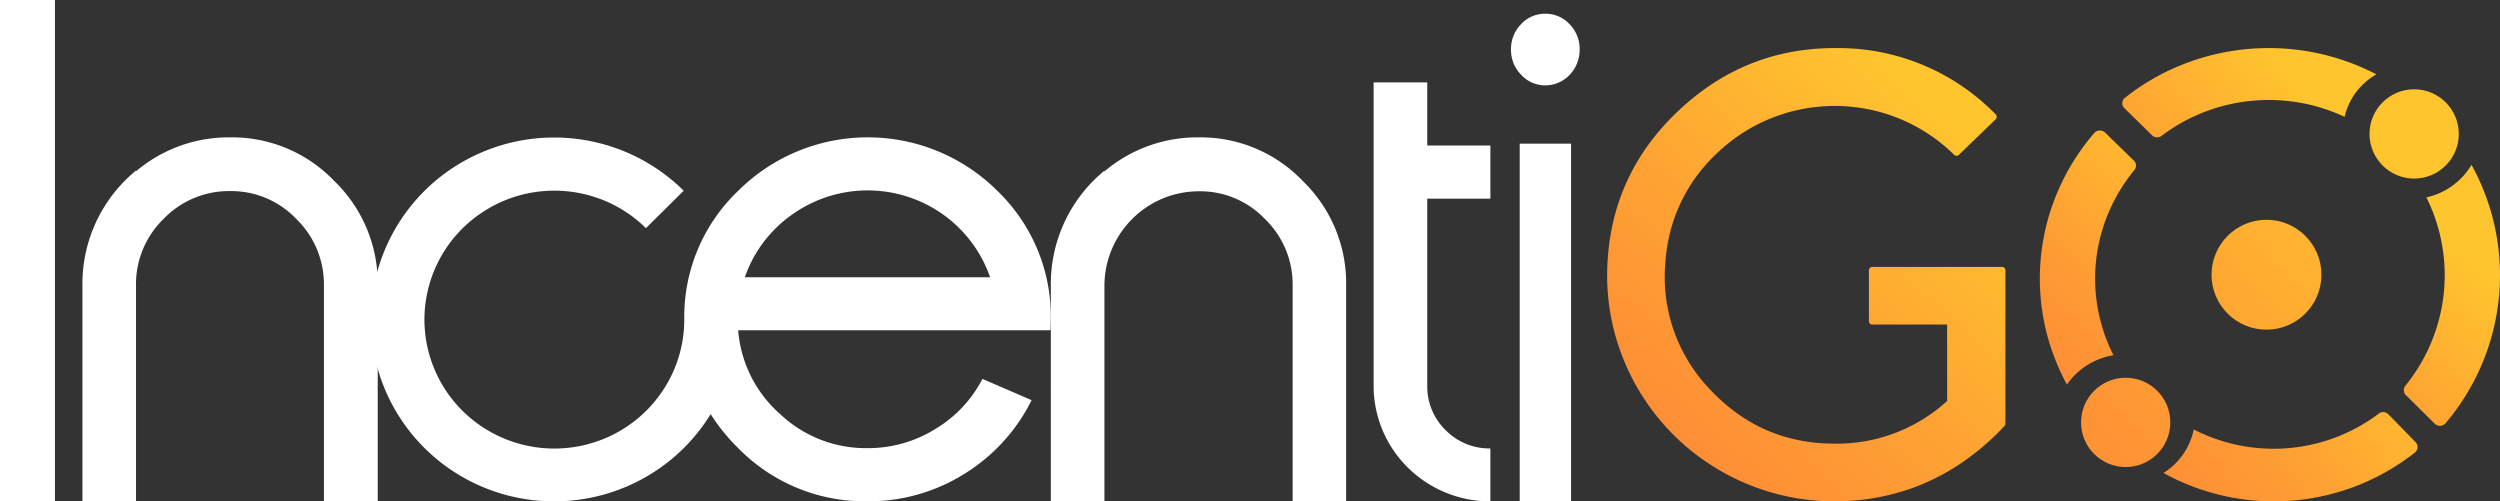
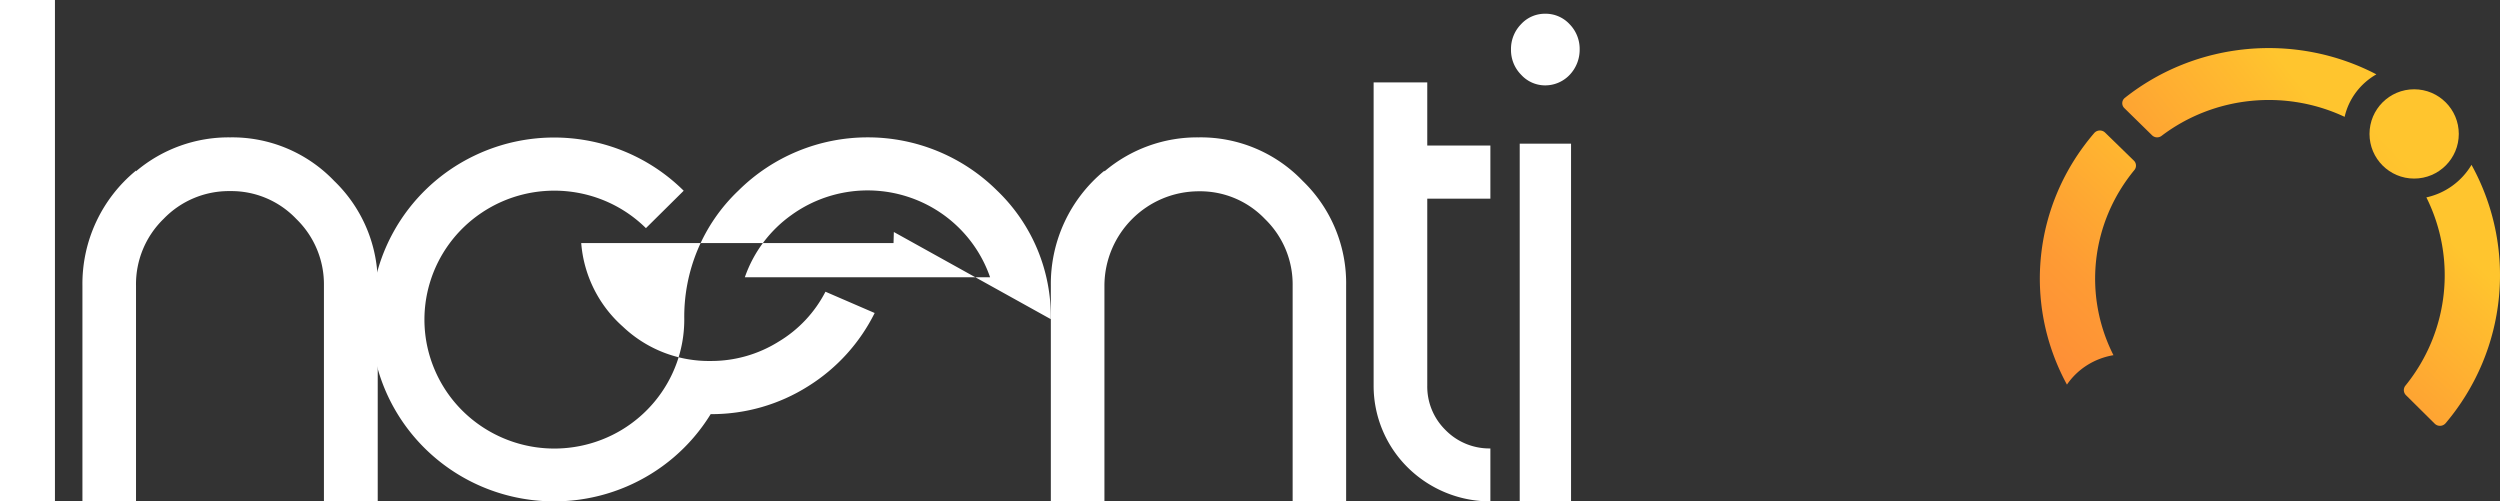
<svg xmlns="http://www.w3.org/2000/svg" width="364" height="73" viewBox="0 0 364 73">
  <rect x="0" y="0" width="364" height="73" fill="#333333" stroke="none" />
  <defs>
    <linearGradient id="a" x1="24.879%" x2="84.293%" y1="89.122%" y2="13.388%">
      <stop offset="1%" stop-color="#FE8F36" />
      <stop offset="41%" stop-color="#FEA233" />
      <stop offset="100%" stop-color="#FFC52E" />
    </linearGradient>
    <linearGradient id="b" x1="-140.839%" x2="170.553%" y1="230.48%" y2="-64.024%">
      <stop offset="1%" stop-color="#FE8F36" />
      <stop offset="31%" stop-color="#FE9B34" />
      <stop offset="87%" stop-color="#FFBC2F" />
      <stop offset="100%" stop-color="#FFC52E" />
    </linearGradient>
    <linearGradient id="c" x1="-337.588%" x2="29.576%" y1="416.614%" y2="69.364%">
      <stop offset="1%" stop-color="#FE8F36" />
      <stop offset="31%" stop-color="#FE9B34" />
      <stop offset="87%" stop-color="#FFBC2F" />
      <stop offset="100%" stop-color="#FFC52E" />
    </linearGradient>
    <linearGradient id="d" x1="-13.119%" x2="354.046%" y1="109.701%" y2="-237.549%">
      <stop offset="1%" stop-color="#FE8F36" />
      <stop offset="31%" stop-color="#FE9B34" />
      <stop offset="87%" stop-color="#FFBC2F" />
      <stop offset="100%" stop-color="#FFC52E" />
    </linearGradient>
    <linearGradient id="e" x1="-61.476%" x2="68.385%" y1="86.169%" y2="44.233%">
      <stop offset="1%" stop-color="#FE8F36" />
      <stop offset="31%" stop-color="#FE9B34" />
      <stop offset="87%" stop-color="#FFBC2F" />
      <stop offset="100%" stop-color="#FFC52E" />
    </linearGradient>
    <linearGradient id="f" x1="7.698%" x2="55.988%" y1="156.641%" y2="34.901%">
      <stop offset="1%" stop-color="#FE8F36" />
      <stop offset="31%" stop-color="#FE9B34" />
      <stop offset="87%" stop-color="#FFBC2F" />
      <stop offset="100%" stop-color="#FFC52E" />
    </linearGradient>
    <linearGradient id="g" x1="31.804%" x2="82.712%" y1="94.399%" y2="-28.553%">
      <stop offset="1%" stop-color="#FE8F36" />
      <stop offset="31%" stop-color="#FE9B34" />
      <stop offset="87%" stop-color="#FFBC2F" />
      <stop offset="100%" stop-color="#FFC52E" />
    </linearGradient>
    <linearGradient id="h" x1=".839%" x2="131.462%" y1="65.4%" y2="23.324%">
      <stop offset="1%" stop-color="#FE8F36" />
      <stop offset="31%" stop-color="#FE9B34" />
      <stop offset="87%" stop-color="#FFBC2F" />
      <stop offset="100%" stop-color="#FFC52E" />
    </linearGradient>
  </defs>
  <g fill="none" fill-rule="nonzero">
-     <path fill="url(#a)" d="M291.394 38.863a.522.522 0 0 1 .598.6v22.179a.553.553 0 0 1-.182.414l-.65.694c-6.27 6.335-13.683 9.735-22.241 10.2-14.252.773-27.397-7.626-32.623-20.841a32.477 32.477 0 0 1-2.243-13.852c.462-8.758 3.952-16.18 10.47-22.266 6.519-6.086 14.196-9.082 23.032-8.989a31.993 31.993 0 0 1 22.96 9.59.548.548 0 0 1-.048.875l-5.203 5.028a.522.522 0 0 1-.833-.046c-9.53-9.29-24.75-9.373-34.381-.187a23.664 23.664 0 0 0-7.556 15.82 23.573 23.573 0 0 0 6.536 18.672c4.912 5.226 10.936 7.84 18.072 7.84a23.796 23.796 0 0 0 16.403-6.214V47.257h-10.788a.522.522 0 0 1-.603-.6v-7.193a.522.522 0 0 1 .604-.6h18.676z" />
    <path fill="#FFF" d="M0 73V0h8v73zM54.997 73h-7.833V41.588a13.252 13.252 0 0 0-4.027-9.712 13.04 13.04 0 0 0-9.624-4.052 13.18 13.18 0 0 0-9.688 4.042 13.236 13.236 0 0 0-4.021 9.722V73h-7.802V41.588a21.324 21.324 0 0 1 7.802-16.753v.104a20.858 20.858 0 0 1 13.709-4.937 20.546 20.546 0 0 1 15.144 6.34 20.7 20.7 0 0 1 6.34 15.246V73zM195.997 73h-7.788V41.6a13.243 13.243 0 0 0-4.027-9.708 13.045 13.045 0 0 0-9.641-4.04c-7.573.017-13.71 6.16-13.736 13.748V73h-7.803V41.6a21.311 21.311 0 0 1 7.803-16.746v.104a20.867 20.867 0 0 1 13.72-4.956 20.553 20.553 0 0 1 15.147 6.338 20.682 20.682 0 0 1 6.325 15.26V73zM200 12h7.81v9.192H217v7.733h-9.19v27.223a8.859 8.859 0 0 0 2.656 6.465 8.934 8.934 0 0 0 6.534 2.68V73a17.081 17.081 0 0 1-12.042-4.942A16.721 16.721 0 0 1 200 56.128V12zM221.466 10.871a5.102 5.102 0 0 1-1.465-3.64 5.152 5.152 0 0 1 1.465-3.707 4.693 4.693 0 0 1 3.501-1.523 4.745 4.745 0 0 1 3.567 1.523 5.152 5.152 0 0 1 1.465 3.708 5.305 5.305 0 0 1-1.475 3.687 4.906 4.906 0 0 1-3.557 1.512 4.717 4.717 0 0 1-3.5-1.56zm-.195 10.05h7.473V73h-7.473V20.922z" />
-     <path fill="#FFF" d="M152.997 46.471a25.396 25.396 0 0 0-7.803-18.706A26.715 26.715 0 0 0 126.347 20a26.715 26.715 0 0 0-18.847 7.765 25.32 25.32 0 0 0-7.87 18.706v.031c.014 8.954-6.344 16.672-15.188 18.437-8.844 1.765-17.713-2.916-21.185-11.18-3.472-8.264-.581-17.811 6.906-22.806 7.487-4.995 17.486-4.047 23.884 2.264l5.499-5.447c-8.047-7.977-20.302-10.016-30.53-5.079C58.79 27.628 52.837 38.455 54.19 49.663c1.354 11.207 9.714 20.332 20.827 22.73 11.113 2.399 22.537-2.457 28.456-12.095a27.75 27.75 0 0 0 4.006 4.947 25.79 25.79 0 0 0 18.847 7.745c5.04.03 9.982-1.389 14.228-4.084a26.402 26.402 0 0 0 9.65-10.642l-7.164-3.098a18.125 18.125 0 0 1-6.804 7.26 18.496 18.496 0 0 1-9.884 2.824 18.188 18.188 0 0 1-12.802-4.993 18.14 18.14 0 0 1-6.071-12.17h45.471l.047-1.616zm-44.55-6.097a18.6 18.6 0 0 1 6.804-9.077 18.963 18.963 0 0 1 16.76-2.7c5.703 1.79 10.21 6.16 12.148 11.777h-35.712z" />
-     <circle cx="330" cy="40" r="8" fill="url(#b)" />
+     <path fill="#FFF" d="M152.997 46.471a25.396 25.396 0 0 0-7.803-18.706A26.715 26.715 0 0 0 126.347 20a26.715 26.715 0 0 0-18.847 7.765 25.32 25.32 0 0 0-7.87 18.706v.031c.014 8.954-6.344 16.672-15.188 18.437-8.844 1.765-17.713-2.916-21.185-11.18-3.472-8.264-.581-17.811 6.906-22.806 7.487-4.995 17.486-4.047 23.884 2.264l5.499-5.447c-8.047-7.977-20.302-10.016-30.53-5.079C58.79 27.628 52.837 38.455 54.19 49.663c1.354 11.207 9.714 20.332 20.827 22.73 11.113 2.399 22.537-2.457 28.456-12.095c5.04.03 9.982-1.389 14.228-4.084a26.402 26.402 0 0 0 9.65-10.642l-7.164-3.098a18.125 18.125 0 0 1-6.804 7.26 18.496 18.496 0 0 1-9.884 2.824 18.188 18.188 0 0 1-12.802-4.993 18.14 18.14 0 0 1-6.071-12.17h45.471l.047-1.616zm-44.55-6.097a18.6 18.6 0 0 1 6.804-9.077 18.963 18.963 0 0 1 16.76-2.7c5.703 1.79 10.21 6.16 12.148 11.777h-35.712z" />
    <circle cx="351.5" cy="19.5" r="6.5" fill="url(#c)" />
-     <circle cx="309.5" cy="61.5" r="6.5" fill="url(#d)" />
    <path fill="url(#e)" d="M346 10.825c-11.79-6.144-26.225-4.8-36.6 3.408a.999.999 0 0 0-.398.735.991.991 0 0 0 .305.776l4.036 3.957c.374.368.974.4 1.388.075 7.618-5.774 17.948-6.846 26.648-2.764.588-2.597 2.263-4.838 4.621-6.187z" />
    <path fill="url(#f)" d="M359.851 24a10.178 10.178 0 0 1-6.57 4.74c4.45 8.941 3.269 19.598-3.035 27.39a1.04 1.04 0 0 0 .064 1.41l4.178 4.14a1.083 1.083 0 0 0 1.609-.078c8.95-10.606 10.436-25.49 3.754-37.602z" />
    <path fill="url(#g)" d="M307.72 51.715c-4.449-8.795-3.268-19.278 3.034-26.943a1.01 1.01 0 0 0-.064-1.388l-4.177-4.068a1.092 1.092 0 0 0-.821-.315 1.085 1.085 0 0 0-.788.388c-8.85 10.31-10.412 24.755-3.957 36.611 1.548-2.27 4-3.822 6.773-4.285z" />
-     <path fill="url(#h)" d="M351.703 64.368l-3.97-4.058a1.038 1.038 0 0 0-1.377-.092c-7.777 5.868-18.27 6.767-26.948 2.31A9.71 9.71 0 0 1 315 68.86c11.681 6.456 26.138 5.283 36.605-2.969a1.02 1.02 0 0 0 .098-1.523z" />
  </g>
</svg>